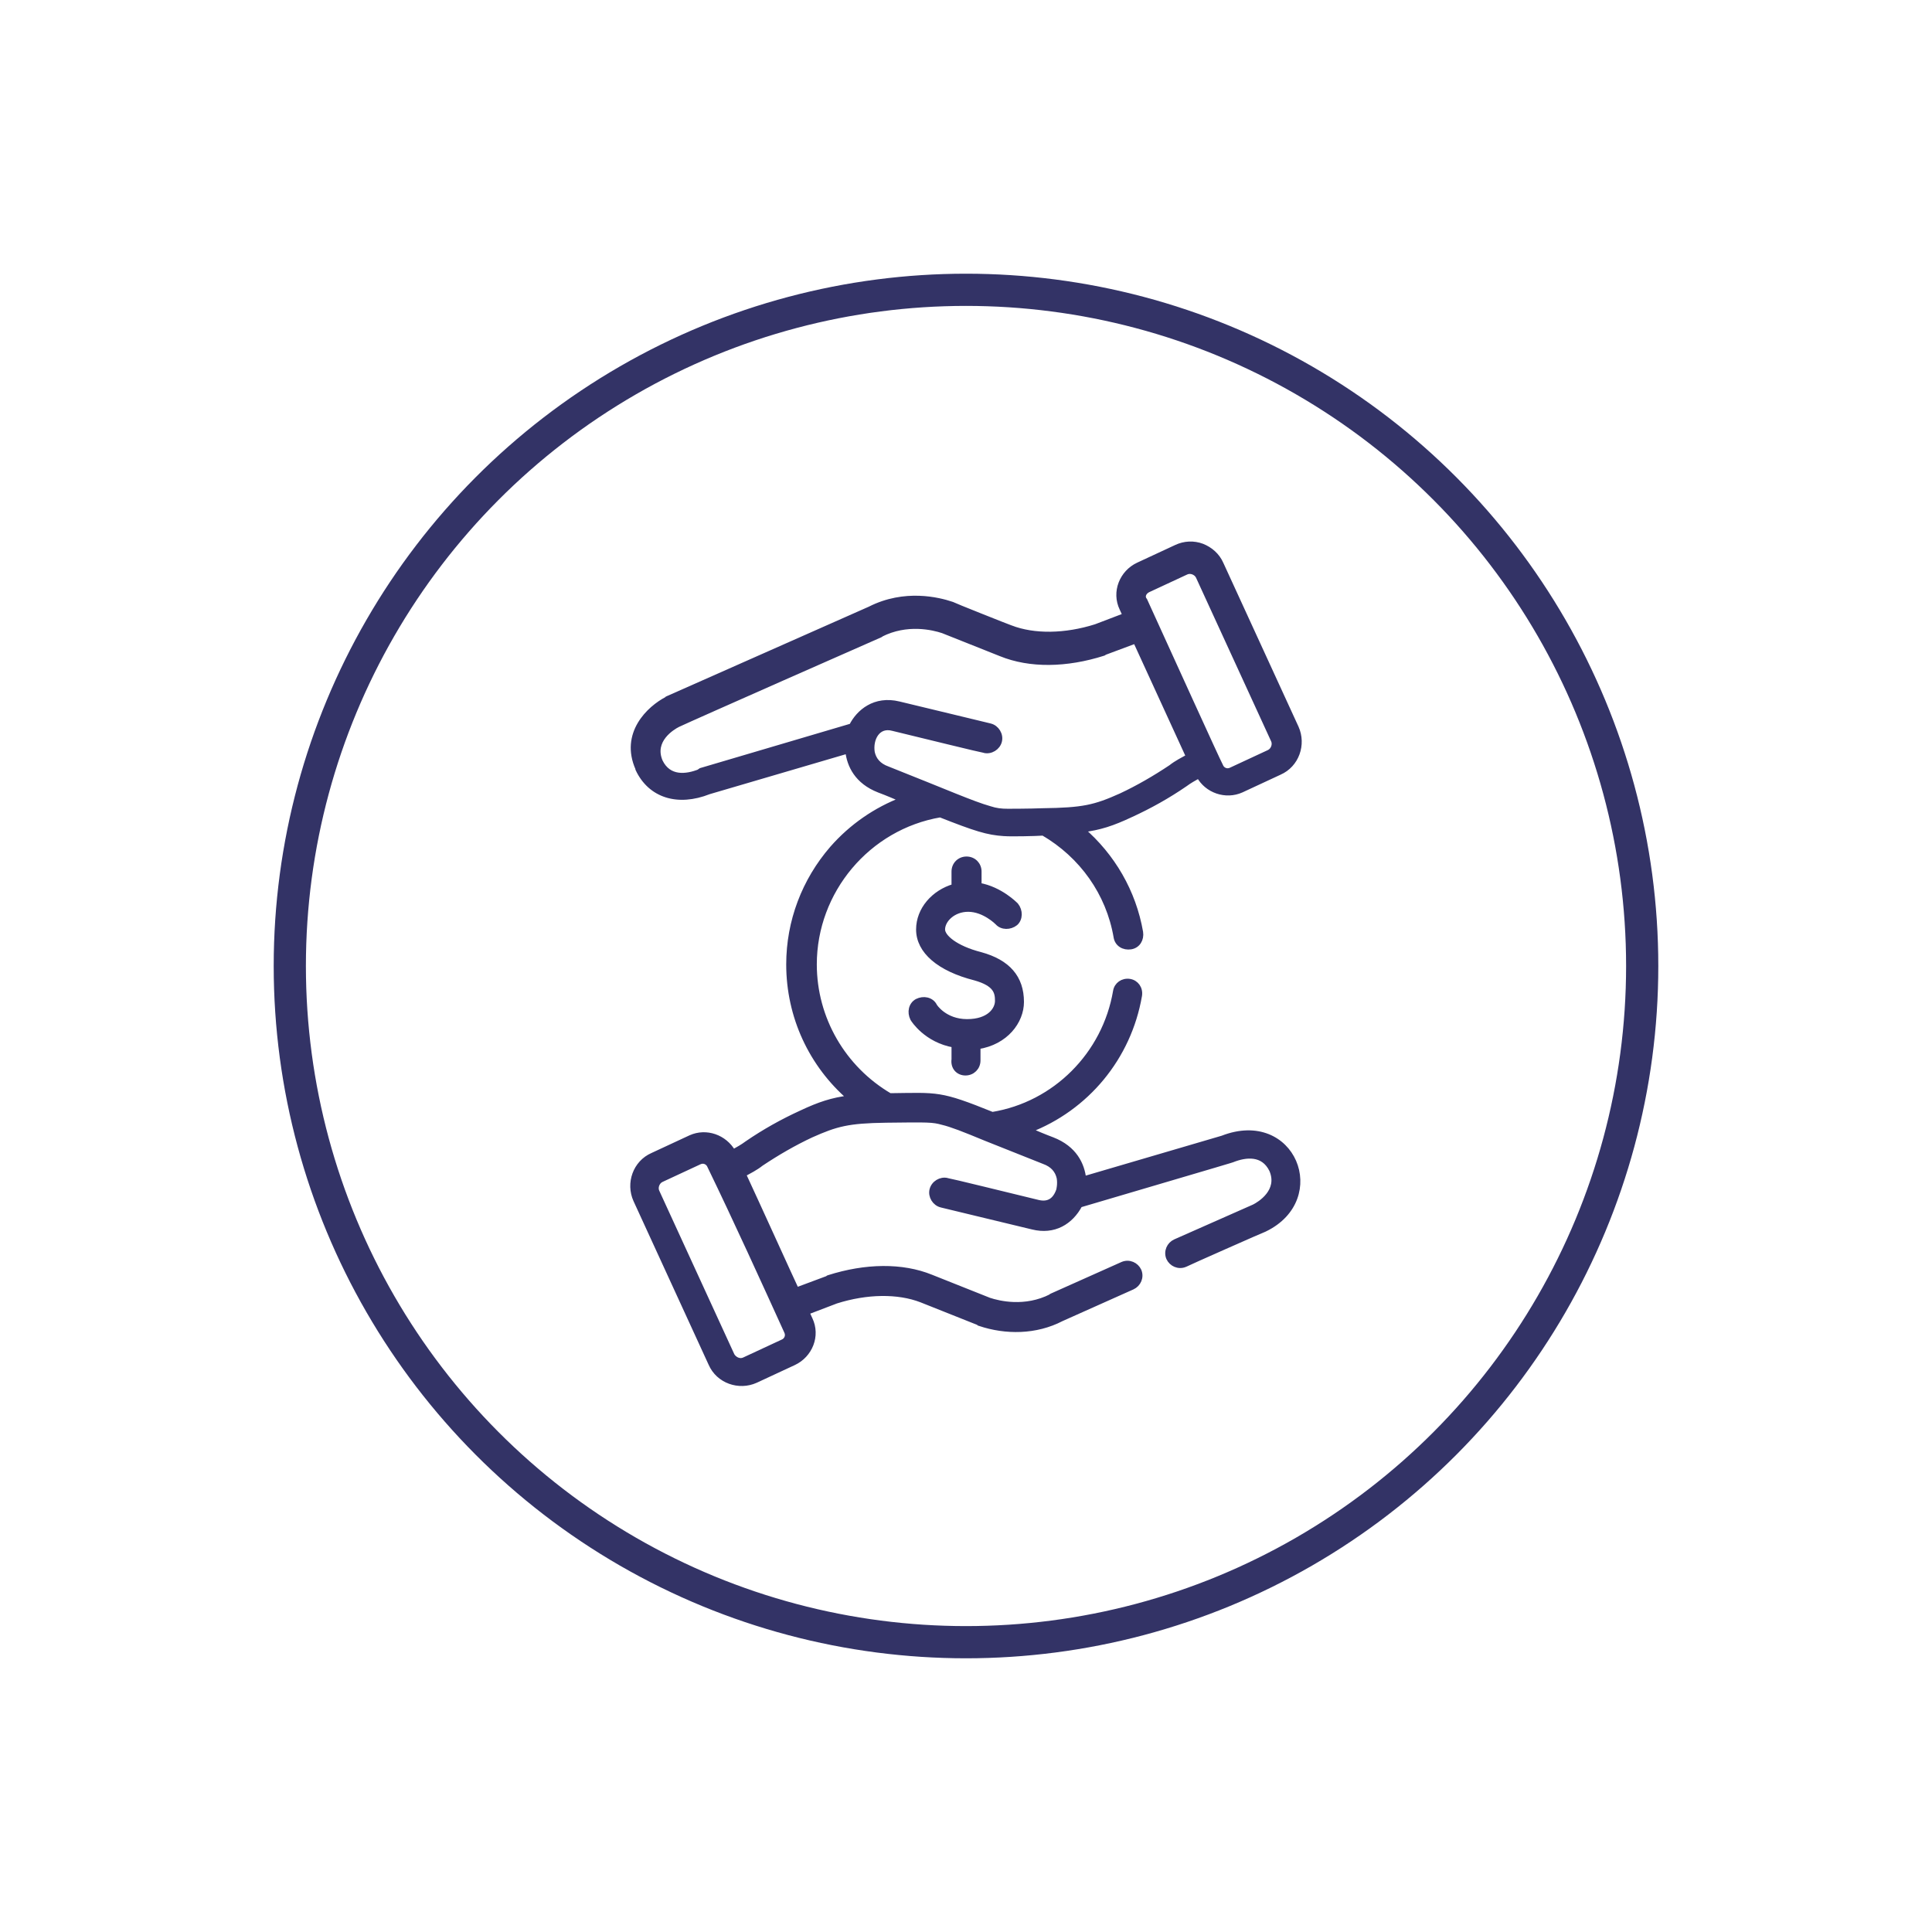
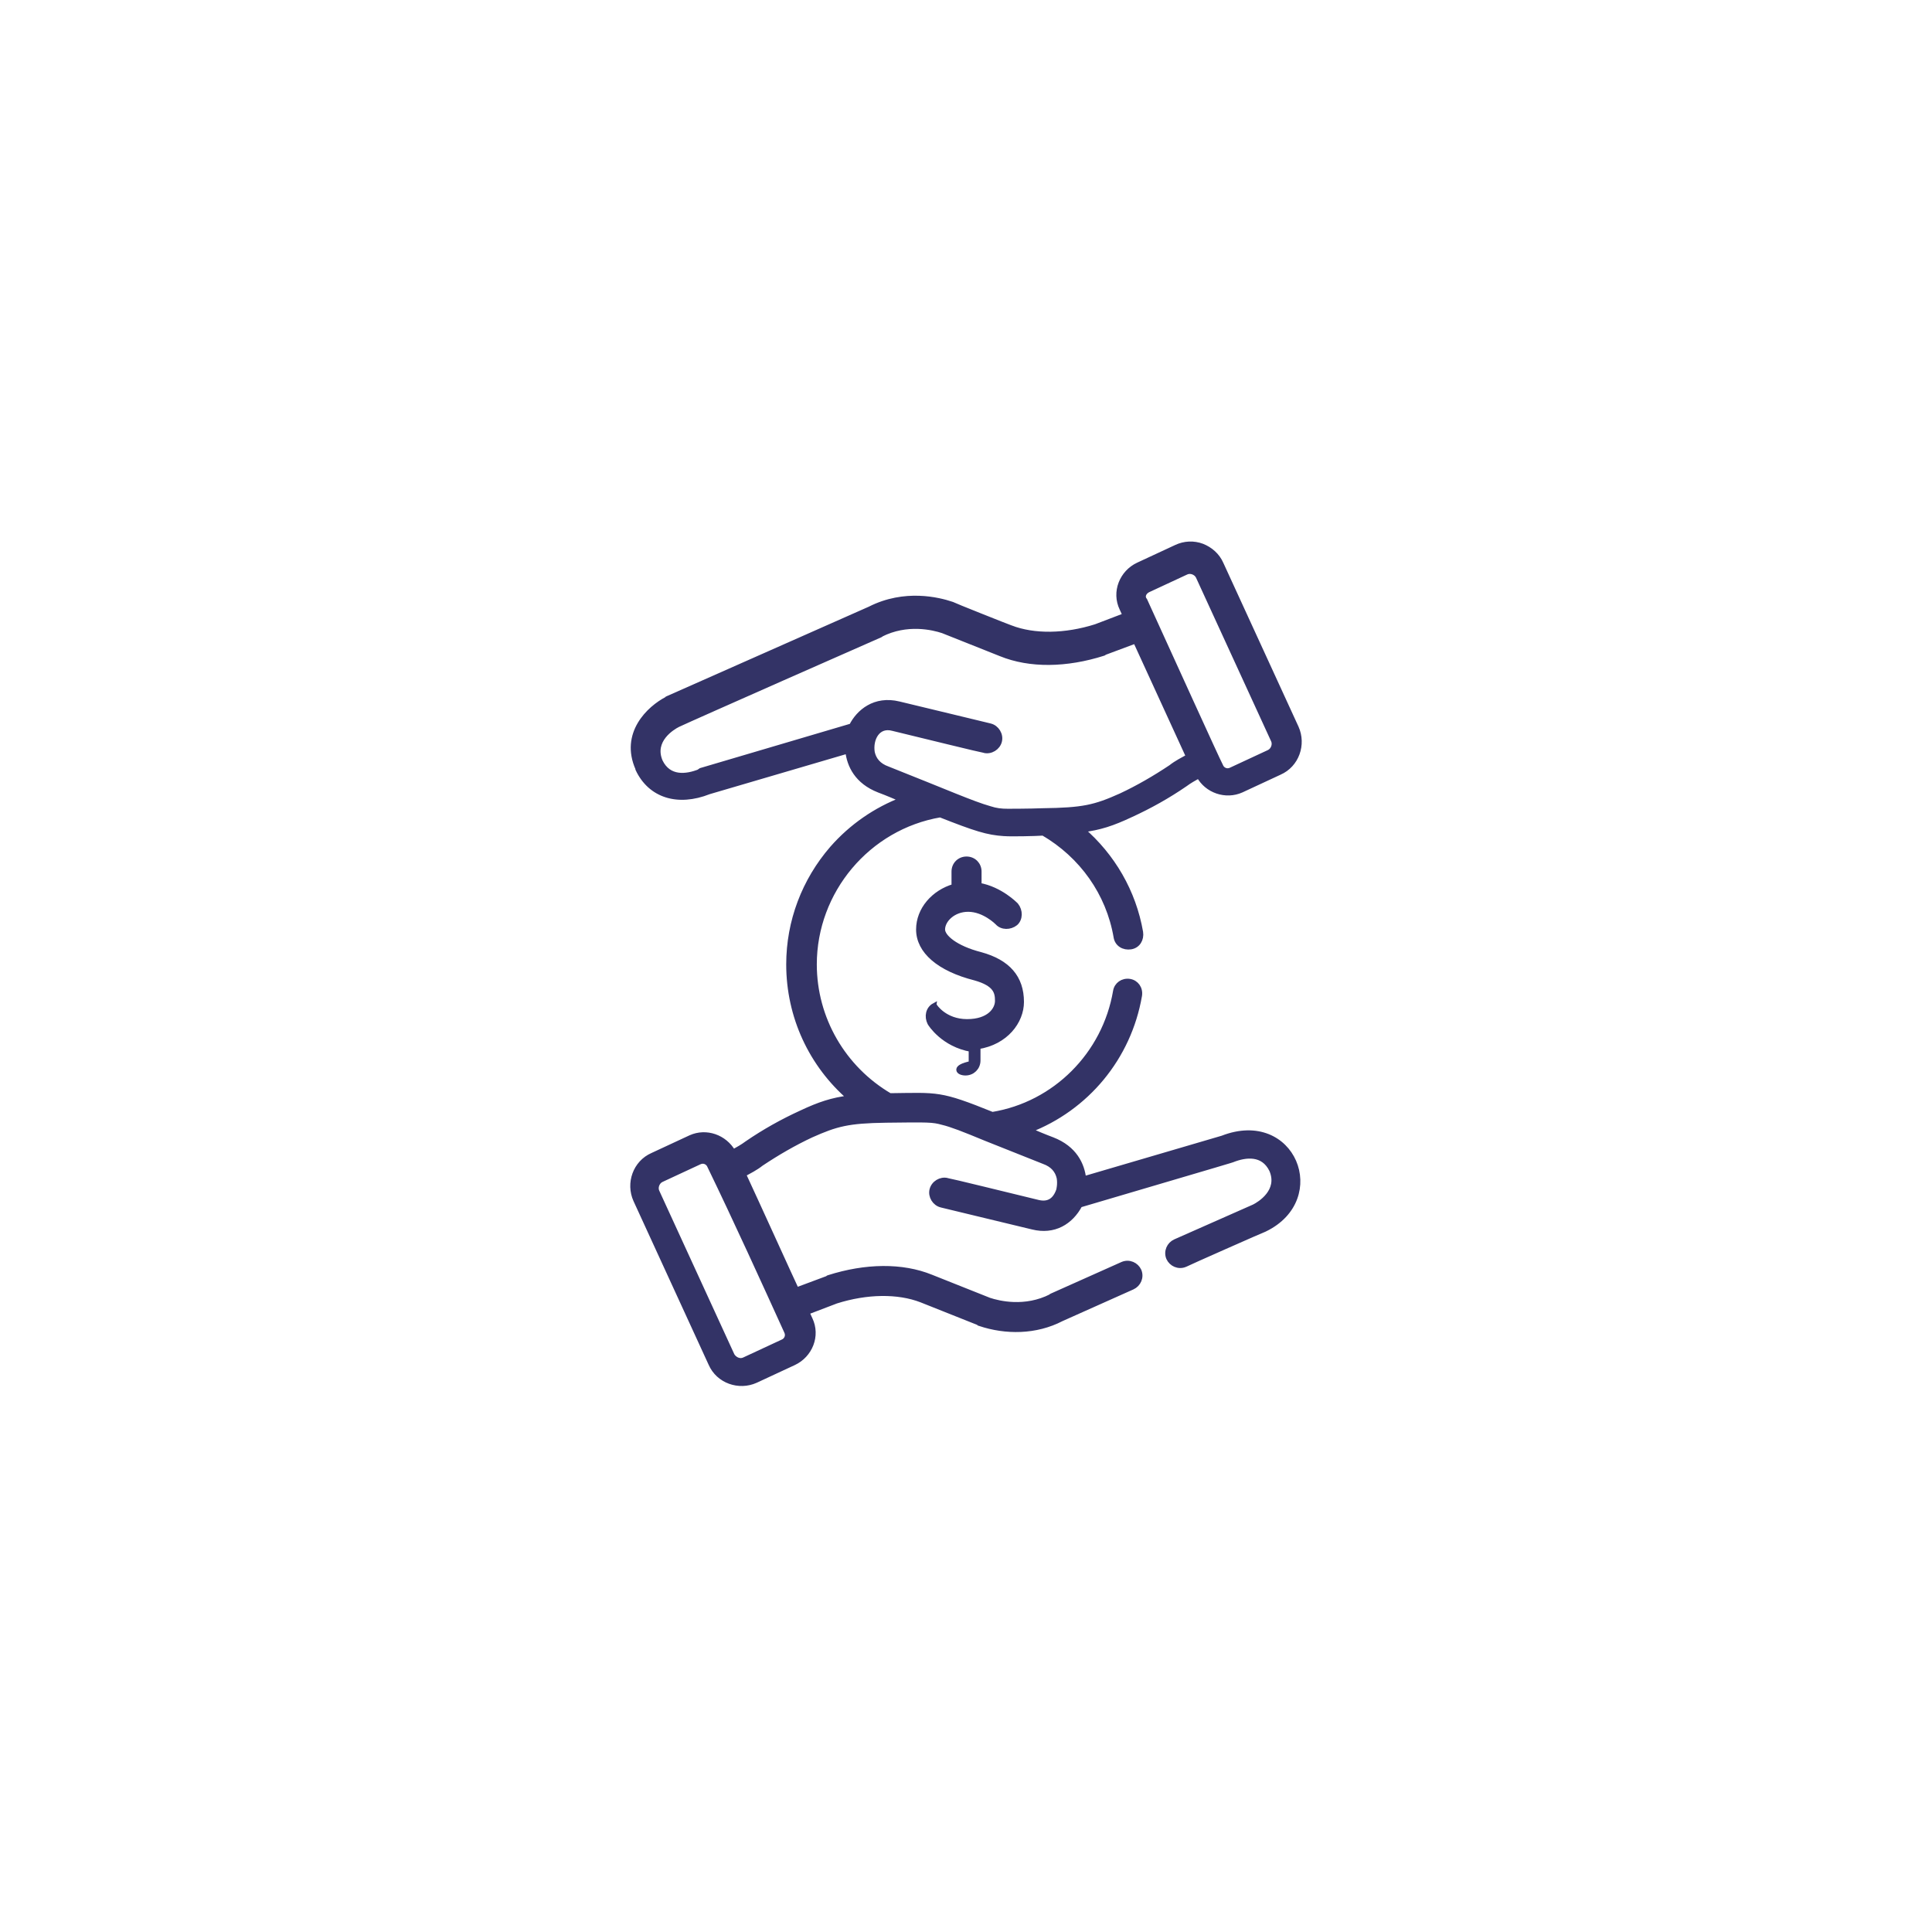
<svg xmlns="http://www.w3.org/2000/svg" version="1.1" id="Layer_1" x="0px" y="0px" viewBox="0 0 360 360" style="enable-background:new 0 0 360 360;" xml:space="preserve">
  <style type="text/css">
	.st0{fill:none;stroke:#333366;stroke-width:6;stroke-miterlimit:10;}
	.st1{fill:#333366;stroke:#333366;stroke-miterlimit:10;}
</style>
-   <circle class="st0" cx="180" cy="180" r="126" />
  <g>
    <g>
      <g>
-         <path class="st1" d="M179.9,199.9c1.3,0,2.3-1,2.3-2.3V195c5.2-0.8,8.1-4.7,8.1-8.3c0-4.5-2.5-7.4-7.6-8.8     c-4.7-1.2-7.1-3.3-7.1-4.7c0-1.8,2-3.8,4.8-3.8c3,0,5.4,2.4,5.5,2.5c0.8,0.9,2.3,0.9,3.3,0.1c0.9-0.8,0.9-2.3,0.1-3.3     c-0.1-0.1-2.9-3-6.9-3.7v-2.6c0-1.3-1-2.3-2.3-2.3c-1.3,0-2.3,1-2.3,2.3v2.8c-3.8,1.1-6.6,4.3-6.6,8c0,4,3.8,7.3,10.5,9     c3.9,1.1,4.2,2.7,4.2,4.3c0,1.6-1.5,3.9-5.7,3.9c-4.2,0-6.1-2.9-6.1-3c-0.6-1.1-2-1.4-3.2-0.8c-1.1,0.6-1.4,2-0.8,3.2     c0.1,0.2,2.5,4,7.7,4.9v2.7C177.6,198.9,178.6,199.9,179.9,199.9L179.9,199.9z" />
+         <path class="st1" d="M179.9,199.9c1.3,0,2.3-1,2.3-2.3V195c5.2-0.8,8.1-4.7,8.1-8.3c0-4.5-2.5-7.4-7.6-8.8     c-4.7-1.2-7.1-3.3-7.1-4.7c0-1.8,2-3.8,4.8-3.8c3,0,5.4,2.4,5.5,2.5c0.8,0.9,2.3,0.9,3.3,0.1c0.9-0.8,0.9-2.3,0.1-3.3     c-0.1-0.1-2.9-3-6.9-3.7v-2.6c0-1.3-1-2.3-2.3-2.3c-1.3,0-2.3,1-2.3,2.3v2.8c-3.8,1.1-6.6,4.3-6.6,8c0,4,3.8,7.3,10.5,9     c3.9,1.1,4.2,2.7,4.2,4.3c0,1.6-1.5,3.9-5.7,3.9c-4.2,0-6.1-2.9-6.1-3c-1.1,0.6-1.4,2-0.8,3.2     c0.1,0.2,2.5,4,7.7,4.9v2.7C177.6,198.9,178.6,199.9,179.9,199.9L179.9,199.9z" />
        <path class="st1" d="M227.8,212.1l-25.9,7.6c-0.3-2.7-1.7-5.7-5.8-7.3c-1.6-0.6-3-1.2-4.4-1.8c10.7-4.1,18.6-13.5,20.6-25.1     c0.2-1.3-0.6-2.4-1.8-2.6c-1.3-0.2-2.4,0.6-2.6,1.8c-2,11.8-11.3,21.1-23,23c-9.9-4-10.1-3.6-19.1-3.5     c-8.7-5.1-14.1-14.4-14.1-24.5c0-13.7,10-25.6,23.5-27.9c6.6,2.6,8.8,3.3,11.9,3.5c0,0,0,0,0.1,0c1,0.1,5.9,0,7.2-0.1     c7.2,4.2,12.2,11.2,13.6,19.4c0.2,1.3,1.4,2,2.7,1.8c1.3-0.2,2-1.4,1.8-2.7c-1.3-7.5-5.2-14.2-10.9-19.1c3.3-0.4,5.7-1.2,9.1-2.8     c3.5-1.6,6.9-3.5,10.1-5.7c0.8-0.6,1.7-1.1,2.6-1.6c1.5,2.8,5,4,7.9,2.7l7.1-3.3c3.2-1.4,4.5-5.2,3.1-8.3l-14-30.5     c-0.7-1.6-2-2.7-3.5-3.3c-1.6-0.6-3.3-0.5-4.8,0.2l-7.1,3.3c-3,1.4-4.5,5-3,8.1l0.6,1.3l-5.5,2.1c-5.7,1.8-11.5,1.9-15.9,0.2     c-0.1,0-10.9-4.3-11-4.4c-2.4-0.8-8.7-2.4-15.2,0.9c-1.6,0.7-36.1,16-37.7,16.7c-0.1,0-0.1,0.1-0.1,0.1     c-3.3,1.7-8.3,6.4-5.4,12.9v0.1c2.3,4.9,7.4,6.5,13.2,4.2l25.9-7.6c0.3,2.7,1.7,5.7,5.8,7.3c1.6,0.6,3,1.2,4.4,1.8     c-5,1.9-9.5,5-13.1,9.1c-5.2,6-8.1,13.6-8.1,21.6c0,9.7,4.2,18.7,11.4,24.9c-3.3,0.4-5.7,1.2-9.1,2.8c-3.5,1.6-6.9,3.5-10.1,5.7     c-0.8,0.6-1.7,1.1-2.6,1.6c-1.6-2.8-5-4-7.9-2.7l-7.1,3.3c-3.2,1.4-4.5,5.2-3.1,8.3l14,30.5c1.4,3.2,5.2,4.5,8.3,3.1l7.1-3.3     c3-1.4,4.5-5,3-8.1l-0.6-1.3l5.5-2.1c5.7-1.8,11.5-1.9,15.9-0.2l10.8,4.3c0,0,0.1,0,0.1,0.1c4.8,1.6,10.4,1.6,15.2-0.9l13.2-5.9     c1.1-0.5,1.7-1.8,1.2-3c-0.5-1.1-1.8-1.7-3-1.2l-13.2,5.9l0,0c-0.1,0-0.1,0.1-0.1,0.1c-4.9,2.5-9.8,1.3-11.6,0.7l-10.8-4.3     c-5.4-2.2-12.2-2.1-19.1,0.1c0,0-0.1,0-0.1,0.1l-5.9,2.2c-1-2.1-7.2-15.8-9.9-21.6c1.1-0.6,2.3-1.2,3.3-2c3-2,6.1-3.8,9.3-5.3     c4.7-2.1,6.9-2.7,14-2.8l0,0c7.9-0.1,8.7-0.1,10.5,0.4c1.7,0.4,4,1.3,8.1,3l0,0c2.8,1.1,6.3,2.5,10.8,4.3     c1.7,0.6,2.6,1.7,2.9,3.1c0.2,1.2-0.1,2.3-0.1,2.3c-0.7,2-2,2.7-3.8,2.3c-4.9-1.2-16.8-4.1-17-4.1c-1.2-0.3-2.5,0.5-2.8,1.7     c-0.3,1.2,0.5,2.5,1.7,2.8c0.1,0,11.9,2.9,17,4.1c4,1,7.1-0.9,8.8-4.1c29.2-8.6,28.1-8.3,28.4-8.4c2.5-1,5.8-1.4,7.4,1.9     c1.7,4-2.3,6.4-3.3,6.9l-14.7,6.5c-1.1,0.5-1.7,1.8-1.2,3c0.5,1.1,1.8,1.7,3,1.2c0.1-0.1,14.8-6.6,14.9-6.6     C247.4,223.3,240.9,207,227.8,212.1L227.8,212.1z M213.9,109.9l7.1-3.3c0.8-0.4,1.9,0,2.3,0.8l14,30.5c0.4,0.8,0,1.9-0.8,2.3     l-7.1,3.3c-0.8,0.4-1.7,0-2-0.8c-0.6-1.1-9.4-20.5-14.1-30.8C212.7,111.2,213.1,110.3,213.9,109.9L213.9,109.9z M165.4,143.3     c-1.7-0.6-2.6-1.7-2.9-3.1c-0.4-2.5,1-5.3,3.9-4.5c4.9,1.2,16.8,4.1,17,4.1c1.2,0.3,2.5-0.5,2.8-1.7c0.3-1.2-0.5-2.5-1.7-2.8     c-0.1,0-11.9-2.9-17-4.1c-4.5-1.1-7.5,1.5-8.8,4.1l-28.1,8.3c-0.1,0-0.1,0-0.1,0.1l-0.1,0.1c-2.5,1-5.8,1.4-7.4-1.9     c-1.7-4,2.3-6.4,3.3-6.9c2.3-1.1,37.2-16.5,37.7-16.7l0,0c0.1,0,0.1-0.1,0.1-0.1c4.9-2.5,9.8-1.3,11.6-0.7l10.8,4.3     c5.4,2.2,12.2,2.1,19.1-0.1c0,0,0.1,0,0.1-0.1l5.9-2.2l9.9,21.6c-1.1,0.6-2.3,1.2-3.3,2c-3,2-6.1,3.8-9.3,5.3     c-4.9,2.2-7.1,2.7-14.6,2.8c-2.4,0.1-6.5,0.1-6.5,0.1c-1.2,0-2.2-0.1-3.4-0.5C181.2,149.8,176.5,147.7,165.4,143.3z M146.6,248.1     c0.4,0.8,0,1.7-0.8,2l-7.1,3.3c-0.8,0.4-1.8,0-2.3-0.8l-14-30.5c-0.4-0.8,0-1.9,0.8-2.3l7.1-3.3c0.8-0.4,1.7,0,2,0.8     C137.1,227.2,142.6,239.3,146.6,248.1L146.6,248.1z" />
      </g>
    </g>
  </g>
</svg>